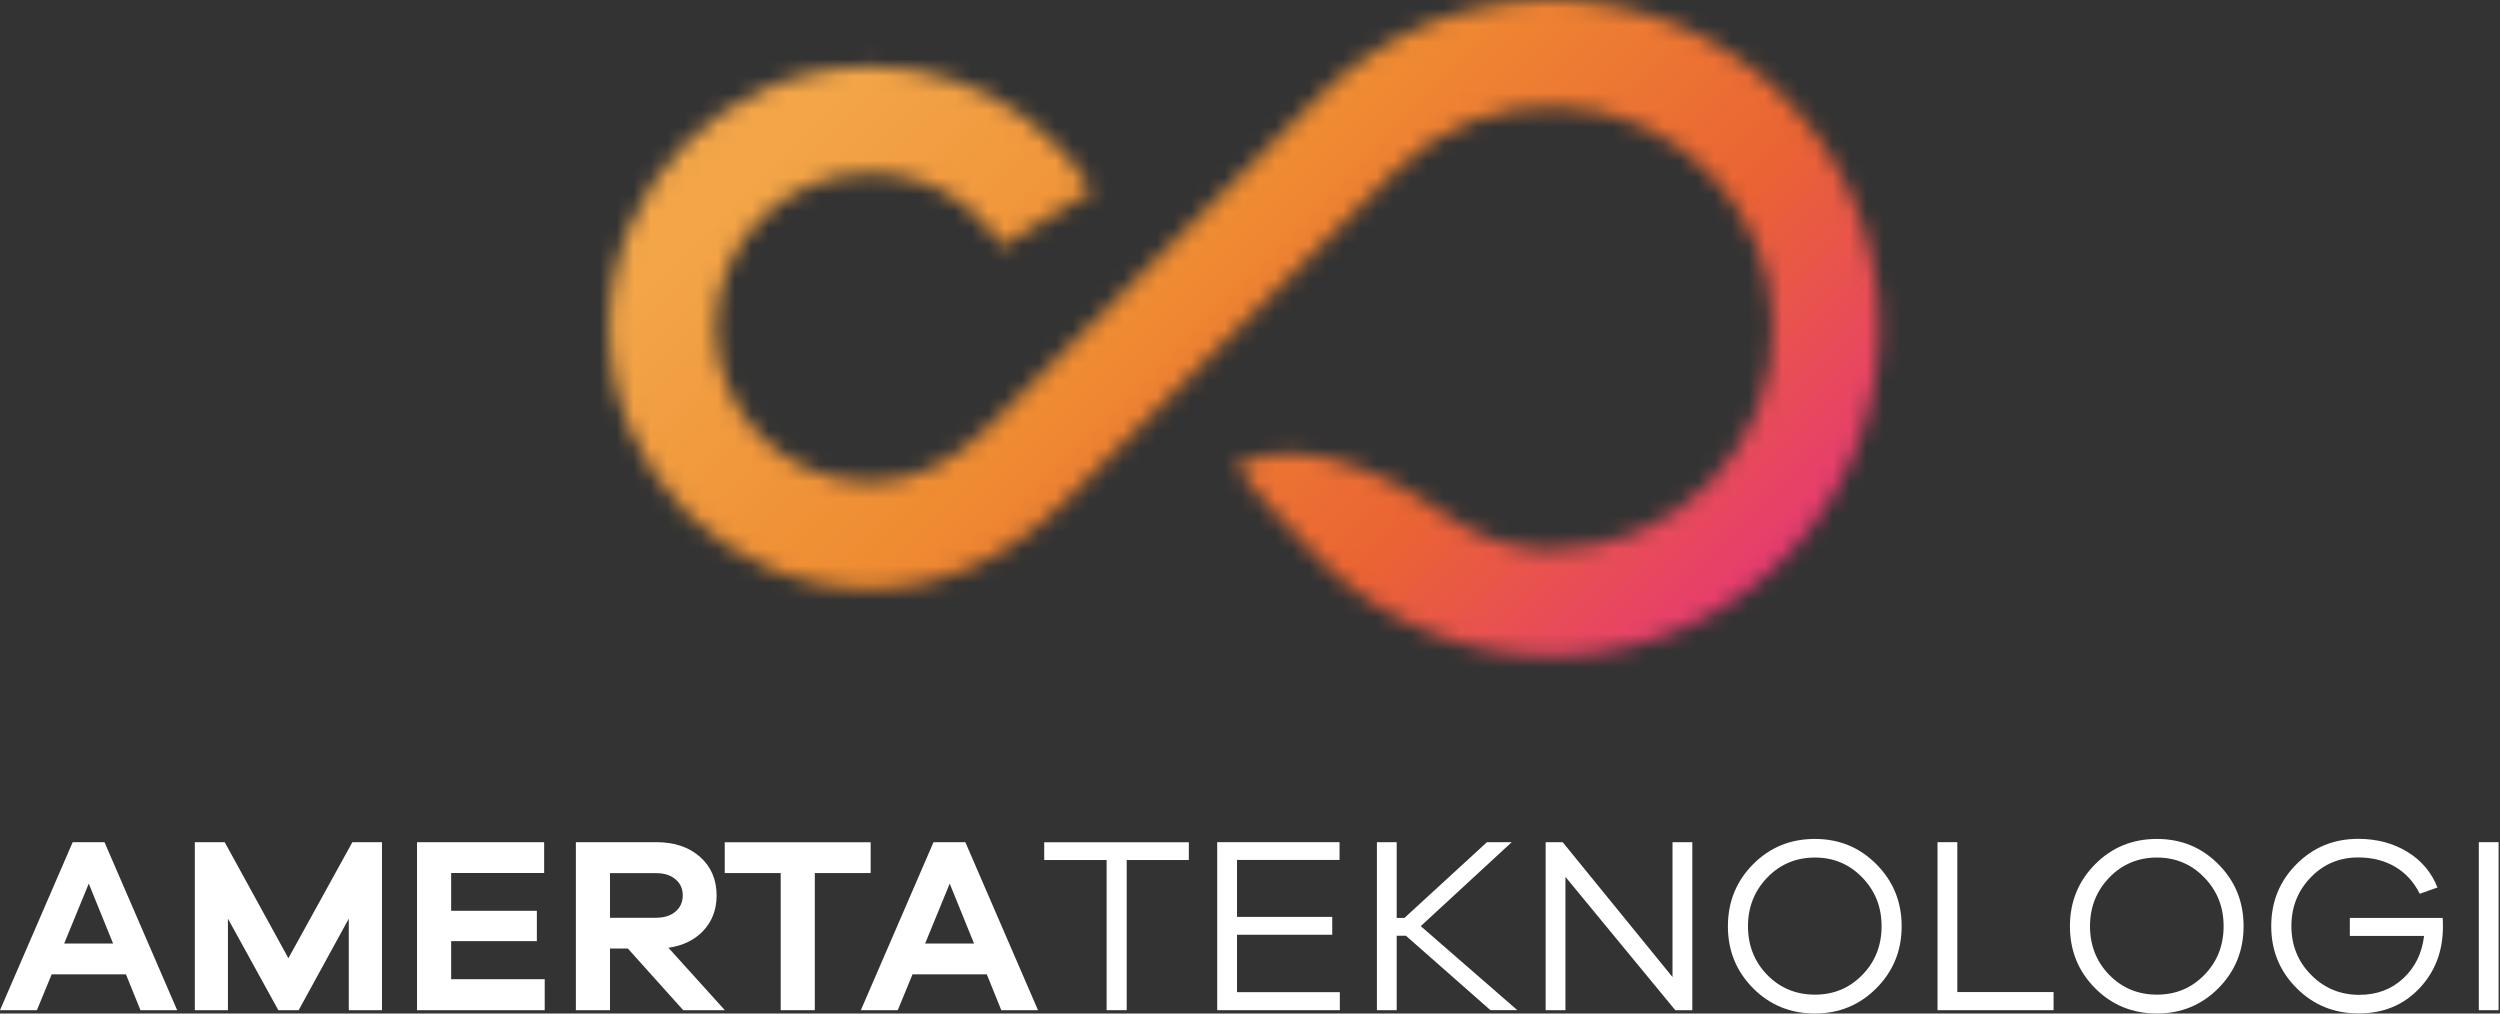
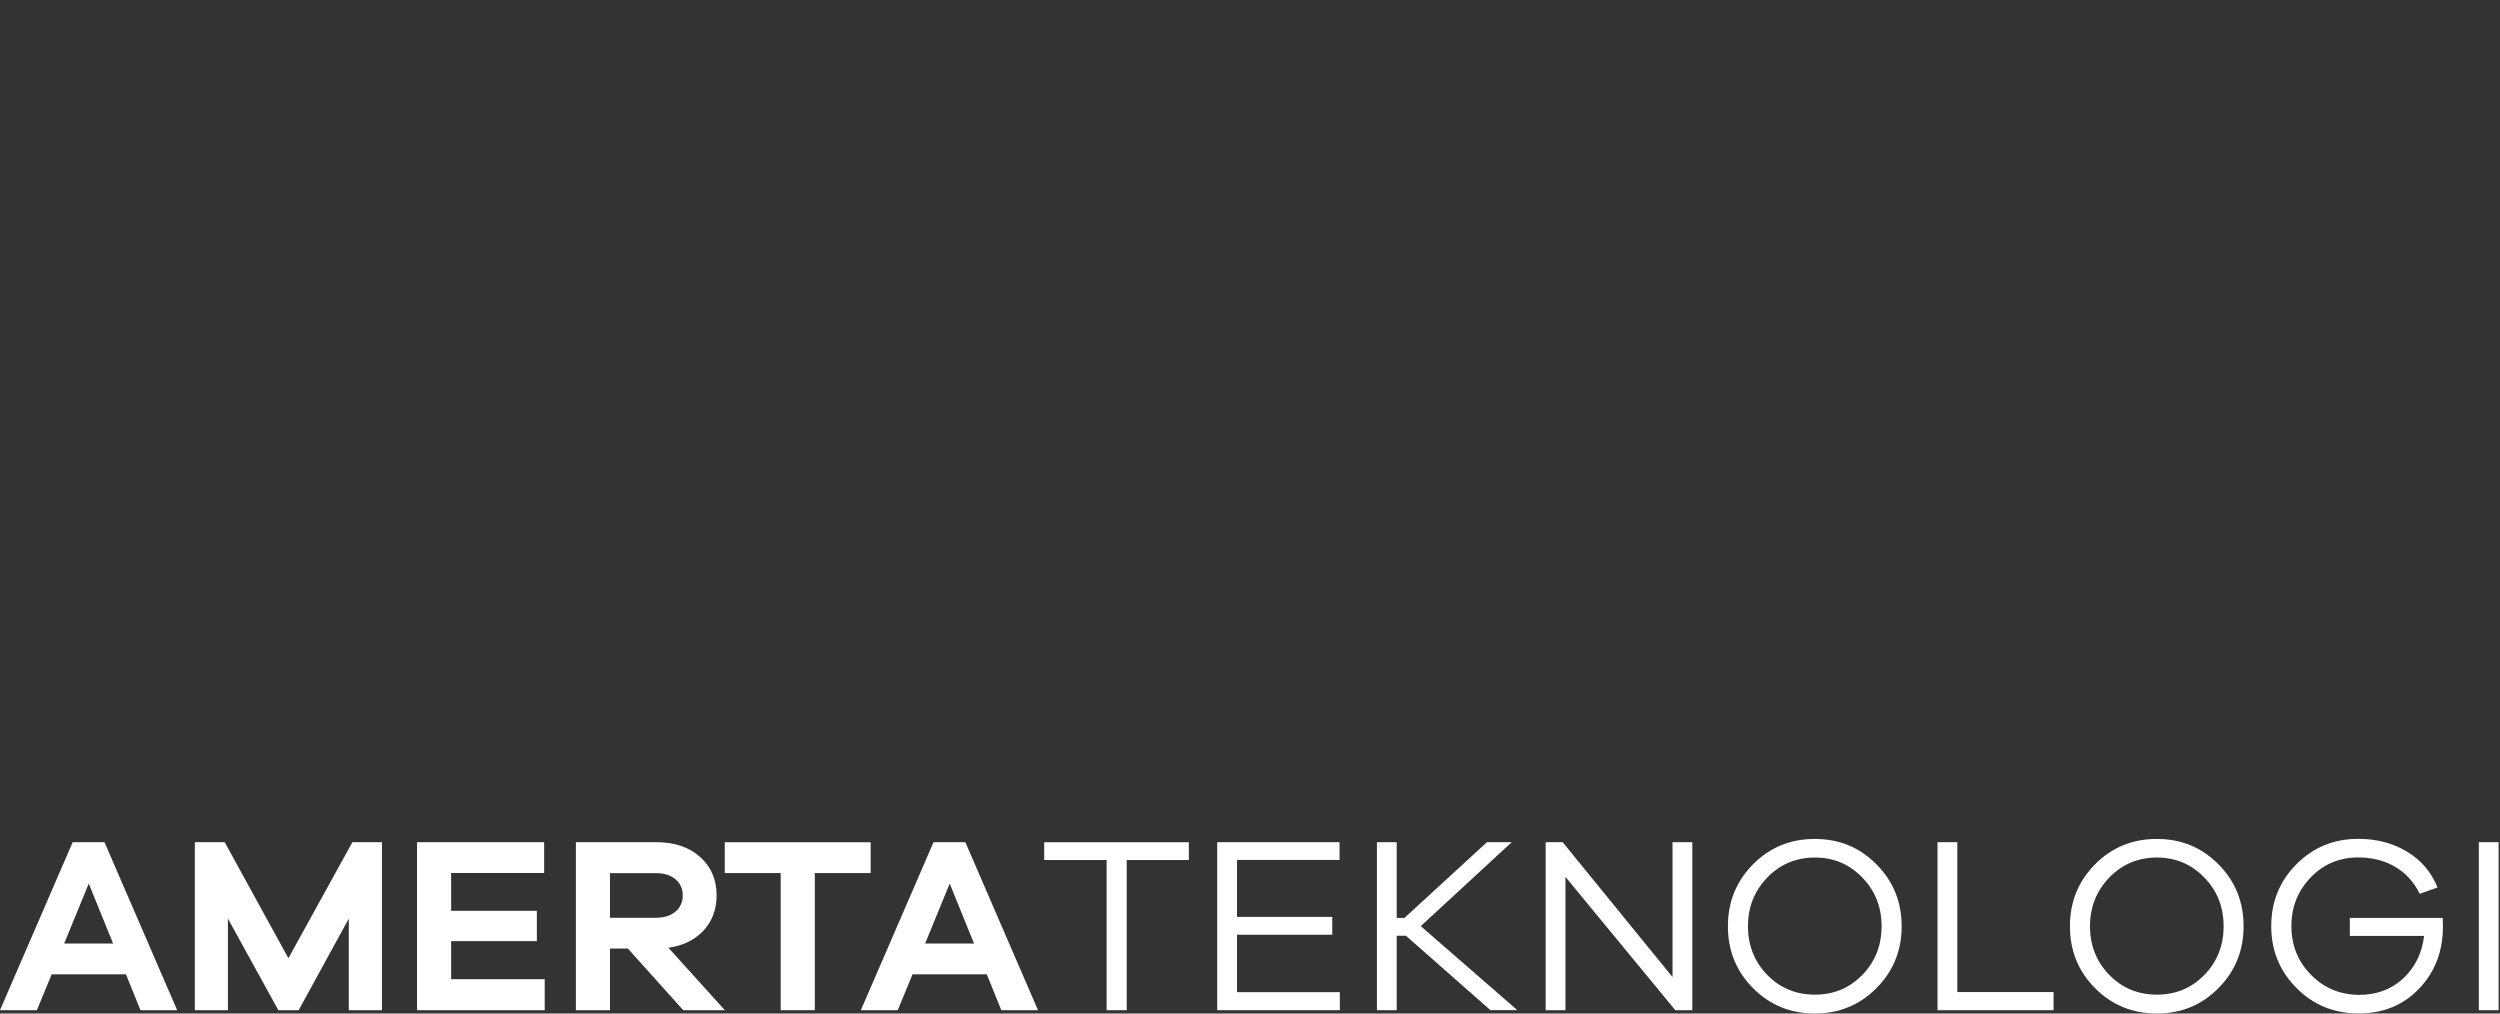
<svg xmlns="http://www.w3.org/2000/svg" width="148" height="60" viewBox="0 0 148 60" fill="none">
  <rect x="0" y="0" width="148" height="60" fill="#333333" stroke="none" />
  <mask id="mask0_114_1697" style="mask-type:luminance" maskUnits="userSpaceOnUse" x="36" y="0" width="76" height="39">
    <path d="M78.113 5.693L58.621 25.186C56.404 27.414 54.017 28.547 51.526 28.547C46.479 28.547 42.368 24.441 42.368 19.394C42.368 14.347 46.479 10.242 51.526 10.242C53.519 10.242 55.413 10.871 57 12.059C57.925 12.754 58.703 13.597 59.31 14.577L64.664 11.26C63.64 9.612 62.332 8.184 60.777 7.018C58.09 5.009 54.887 3.941 51.526 3.941C43.003 3.941 36.073 10.871 36.073 19.394C36.073 27.917 43.003 34.847 51.526 34.847C55.692 34.847 59.688 33.046 63.082 29.642H63.076L82.569 10.149C85.169 7.543 88.667 6.169 92.373 6.311C99.21 6.574 104.755 12.191 104.952 19.027C105.171 26.434 99.204 32.526 91.847 32.526C91.634 32.526 91.421 32.526 91.213 32.51C89.242 32.417 87.359 31.694 85.739 30.567C83.905 29.291 77.894 25.262 73.159 27.512C74.013 28.864 77.325 32.395 78.491 33.495C82.388 37.196 87.589 39.106 93.002 38.788C103.244 38.192 111.318 29.548 111.258 19.285C111.187 8.638 102.505 0 91.847 0C86.658 0 81.781 2.02 78.113 5.693Z" fill="white" />
  </mask>
  <g mask="url(#mask0_114_1697)">
-     <path d="M73.7 -37.626L16.527 19.547L73.7 76.721L130.874 19.547L73.7 -37.626Z" fill="url(#paint0_linear_114_1697)" />
-   </g>
+     </g>
  <path d="M8.315 59.803L7.456 57.679H3.06L2.184 59.803H0L4.303 49.857H6.186L10.488 59.803H8.304H8.315ZM5.255 52.309L3.799 55.856H6.695L5.255 52.309Z" fill="white" />
  <path d="M22.608 59.803H20.648V54.384L17.681 59.803H16.477L13.493 54.384V59.803H11.534V49.857H13.302L17.073 56.727L20.861 49.857H22.613V59.803H22.608Z" fill="white" />
  <path d="M32.242 59.803H24.688V49.857H32.214V51.68H26.708V53.919H31.782V55.714H26.708V57.97H32.247V59.792L32.242 59.803Z" fill="white" />
  <path d="M40.447 59.803L37.168 56.152H36.111V59.803H34.092V49.857H38.859C39.927 49.857 40.786 50.147 41.443 50.727C42.094 51.308 42.423 52.069 42.423 53.005C42.423 53.837 42.166 54.526 41.651 55.085C41.136 55.638 40.441 55.983 39.571 56.108L42.91 59.803H40.447ZM38.859 54.329C39.325 54.329 39.702 54.209 39.987 53.968C40.272 53.727 40.419 53.404 40.419 53.01C40.419 52.616 40.277 52.293 39.987 52.052C39.697 51.811 39.325 51.691 38.859 51.691H36.111V54.335H38.859V54.329Z" fill="white" />
  <path d="M48.237 51.685V59.803H46.217V51.685H42.905V49.862H51.543V51.685H48.231H48.237Z" fill="white" />
  <path d="M59.277 59.803L58.418 57.679H54.022L53.147 59.803H50.962L55.265 49.857H57.148L61.45 59.803H59.266H59.277ZM56.223 52.309L54.767 55.857H57.663L56.223 52.309Z" fill="white" />
  <path d="M66.7 50.913V59.803H65.512V50.913H61.817V49.862H70.379V50.913H66.7Z" fill="white" />
  <path d="M79.318 59.803H72.059V49.857H79.301V50.908H73.231V54.28H78.869V55.336H73.231V58.736H79.318V59.803Z" fill="white" />
  <path d="M88.235 59.803L83.232 55.397H82.684V59.803H81.513V49.857H82.684V54.34H83.144L88.027 49.857H89.494L84.108 54.827L89.822 59.798H88.235V59.803Z" fill="white" />
  <path d="M100.185 59.803H99.177L92.674 51.91V59.803H91.503V49.857H92.51L99.013 57.843V49.857H100.185V59.803Z" fill="white" />
  <path d="M111.083 51.165C112.079 52.167 112.578 53.388 112.578 54.833C112.578 56.278 112.079 57.498 111.083 58.5C110.087 59.502 108.872 60 107.438 60C106.003 60 104.772 59.502 103.781 58.5C102.785 57.498 102.292 56.278 102.292 54.833C102.292 53.388 102.79 52.167 103.781 51.165C104.777 50.163 105.992 49.665 107.438 49.665C108.883 49.665 110.087 50.163 111.083 51.165ZM110.246 57.718C111.007 56.94 111.39 55.977 111.39 54.833C111.39 53.689 111.007 52.731 110.246 51.948C109.485 51.16 108.549 50.766 107.443 50.766C106.337 50.766 105.385 51.16 104.624 51.948C103.863 52.736 103.48 53.7 103.48 54.833C103.48 55.966 103.863 56.94 104.624 57.718C105.385 58.495 106.326 58.883 107.443 58.883C108.56 58.883 109.485 58.495 110.246 57.718Z" fill="white" />
  <path d="M121.571 59.803H114.701V49.857H115.873V58.73H121.571V59.798V59.803Z" fill="white" />
  <path d="M131.331 51.165C132.328 52.167 132.82 53.388 132.82 54.833C132.82 56.278 132.322 57.498 131.331 58.5C130.335 59.502 129.12 60 127.686 60C126.252 60 125.02 59.502 124.029 58.5C123.033 57.498 122.54 56.278 122.54 54.833C122.54 53.388 123.038 52.167 124.029 51.165C125.025 50.163 126.241 49.665 127.686 49.665C129.131 49.665 130.335 50.163 131.331 51.165ZM130.494 57.718C131.255 56.94 131.638 55.977 131.638 54.833C131.638 53.689 131.255 52.731 130.494 51.948C129.733 51.16 128.797 50.766 127.691 50.766C126.586 50.766 125.633 51.16 124.872 51.948C124.111 52.736 123.728 53.7 123.728 54.833C123.728 55.966 124.111 56.94 124.872 57.718C125.633 58.495 126.575 58.883 127.691 58.883C128.808 58.883 129.733 58.495 130.494 57.718Z" fill="white" />
  <path d="M144.605 54.34C144.616 54.471 144.622 54.636 144.622 54.844C144.622 56.311 144.157 57.532 143.221 58.517C142.285 59.502 141.091 59.995 139.635 59.995C138.179 59.995 136.953 59.497 135.957 58.495C134.955 57.493 134.457 56.272 134.457 54.827C134.457 53.382 134.955 52.161 135.951 51.16C136.947 50.158 138.163 49.66 139.608 49.66C140.708 49.66 141.671 49.917 142.509 50.426C143.346 50.935 143.943 51.642 144.299 52.539L143.248 52.911C142.903 52.211 142.41 51.674 141.781 51.308C141.151 50.941 140.423 50.76 139.613 50.76C138.497 50.76 137.555 51.154 136.794 51.943C136.033 52.731 135.65 53.694 135.65 54.827C135.65 55.96 136.039 56.929 136.816 57.712C137.593 58.5 138.546 58.895 139.673 58.895C140.714 58.895 141.578 58.566 142.279 57.915C142.974 57.263 143.385 56.426 143.505 55.408H139.11V54.34H144.616H144.605Z" fill="white" />
  <path d="M146.746 59.803V49.857H147.917V59.803H146.746Z" fill="white" />
  <defs>
    <linearGradient id="paint0_linear_114_1697" x1="51.197" y1="4.018" x2="95.992" y2="48.814" gradientUnits="userSpaceOnUse">
      <stop stop-color="#F3A548" />
      <stop offset="0.33" stop-color="#EF8C32" />
      <stop offset="0.66" stop-color="#EA6433" />
      <stop offset="1" stop-color="#E63180" />
    </linearGradient>
  </defs>
</svg>